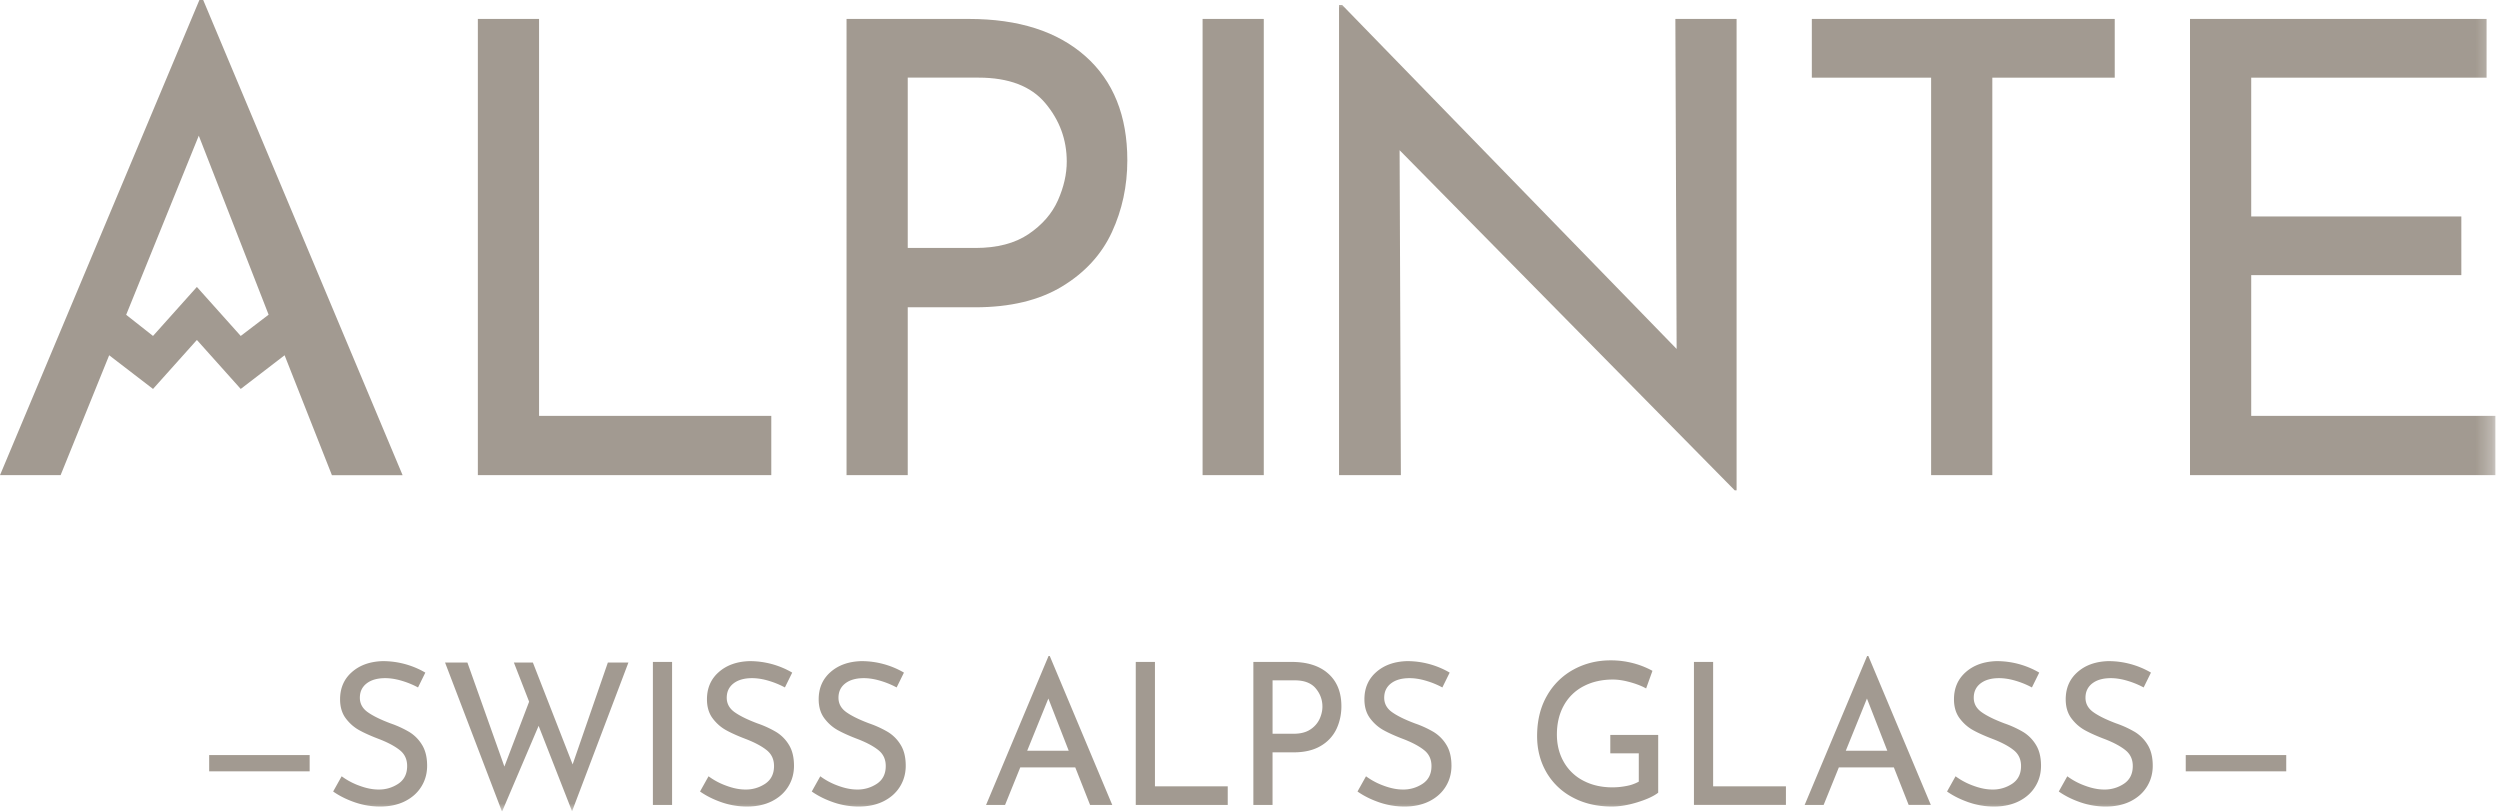
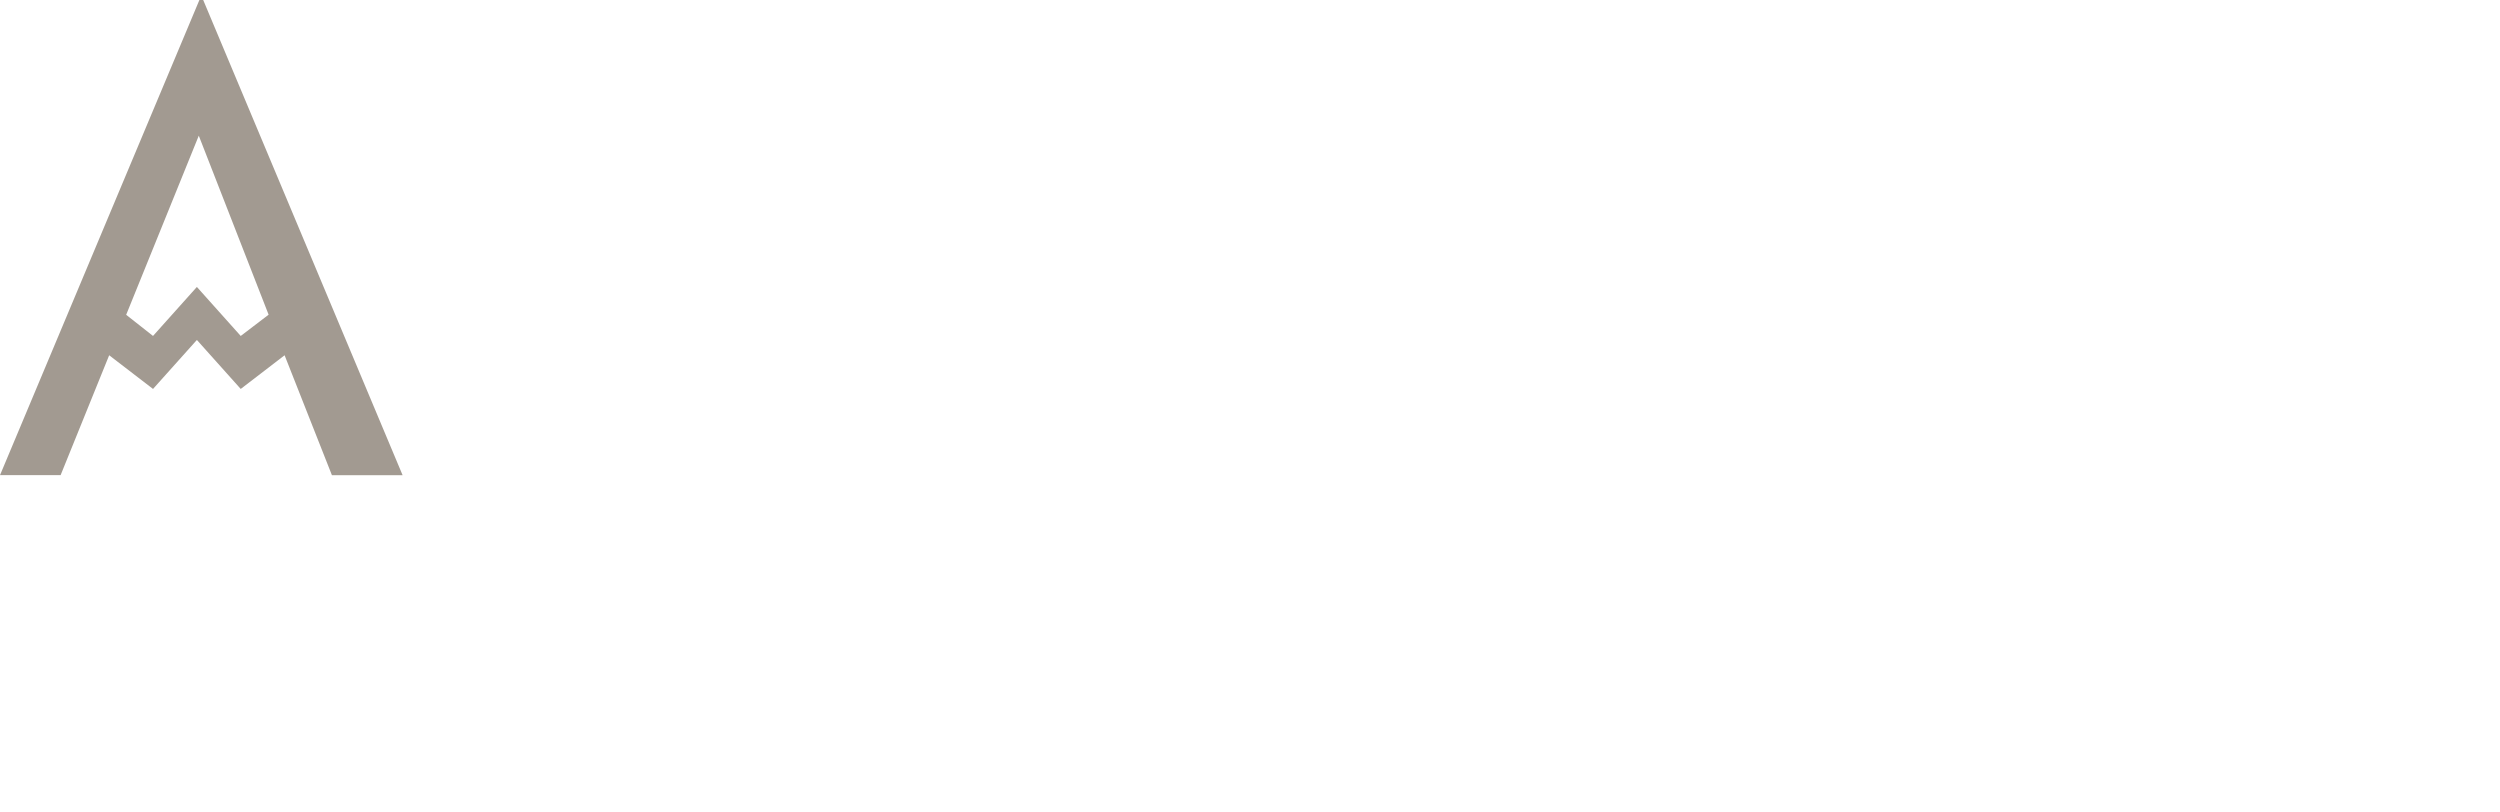
<svg xmlns="http://www.w3.org/2000/svg" xmlns:xlink="http://www.w3.org/1999/xlink" width="154" height="50">
  <defs>
-     <path id="path-1" d="M0 50h153.717V0H0z" />
-   </defs>
+     </defs>
  <g id="TheSwissArtisans" stroke="none" stroke-width="1" fill="none" fill-rule="evenodd" opacity=".799">
    <g id="TSA-LandingPage-Preview-20220221" transform="translate(-303 -1869)">
      <g id="Group-26" transform="translate(50 1573)">
        <g id="Group-21" transform="translate(253 262)">
          <g id="Logos/Partners/Alpinte" transform="translate(0 34)">
            <path d="M12.283 0 0 29.27h3.733l2.992-7.386 2.701 2.075 2.702-3.018 2.701 3.018 2.702-2.075 2.915 7.387H24.8L12.517 0h-.234ZM7.772 19.392l4.473-11.034 4.302 11.027-1.718 1.31-2.701-3.019-2.702 3.018-1.654-1.302Z" id="Fill-1" fill="#8B8175" />
-             <path id="Fill-2" fill="#8B8175" d="M33.206 1.167v24.45h14.305v3.653H29.436V1.167z" />
            <g id="Group-11">
-               <path d="M66.859 3.46c1.722 1.528 2.584 3.667 2.584 6.413 0 1.581-.317 3.059-.952 4.431-.636 1.373-1.659 2.49-3.07 3.344-1.414.854-3.195 1.281-5.346 1.281h-4.158V29.27h-3.77V1.167h7.54c3.058 0 5.448.766 7.172 2.294M63.36 14.42c.842-.569 1.444-1.262 1.808-2.078.362-.816.544-1.613.544-2.391 0-1.348-.44-2.547-1.322-3.597-.881-1.05-2.254-1.572-4.12-1.572h-4.353v10.493h4.158c1.348 0 2.442-.285 3.285-.854" id="Fill-3" fill="#8B8175" />
              <mask id="mask-2" fill="#fff">
                <use xlink:href="#path-1" />
              </mask>
-               <path id="Fill-5" fill="#8B8175" mask="url('#mask-2')" d="M74.079 29.27h3.77V1.167h-3.77z" />
              <path id="Fill-7" fill="#8B8175" mask="url('#mask-2')" d="M106.974 1.167v29.036h-.117L86.216 9.253l.078 20.017h-3.809V.31h.195l20.6 21.185-.077-20.328z" />
-               <path id="Fill-8" fill="#8B8175" mask="url('#mask-2')" d="M130.268 1.167v3.616h-7.541V29.27h-3.77V4.783h-7.348V1.167z" />
              <path id="Fill-9" fill="#8B8175" mask="url('#mask-2')" d="M134.904 1.167V29.27h18.813v-3.653h-15.043v-8.668h12.944v-3.616h-12.944v-8.55h14.5V1.167z" />
              <path d="M12.885 47.514h6.19v-1h-6.19v1Zm12.865-5.167.45-.914a5.18 5.18 0 0 0-2.643-.707c-.772.025-1.4.25-1.883.677-.484.426-.725.985-.725 1.675 0 .471.117.863.353 1.176.236.313.518.559.847.737.329.18.741.362 1.237.549.536.211.952.436 1.249.676.297.24.445.563.445.969 0 .48-.177.84-.53 1.084a2.125 2.125 0 0 1-1.237.366c-.366 0-.76-.08-1.182-.238a4.272 4.272 0 0 1-1.085-.578l-.524.938c.382.268.825.49 1.328.664a4.764 4.764 0 0 0 1.572.262c.585 0 1.095-.11 1.53-.329.434-.22.77-.52 1.005-.902.236-.382.354-.808.354-1.28 0-.52-.104-.948-.311-1.285a2.348 2.348 0 0 0-.78-.792 6.268 6.268 0 0 0-1.152-.53c-.609-.228-1.078-.457-1.407-.689-.33-.231-.494-.53-.494-.895 0-.374.14-.668.42-.884.281-.215.66-.323 1.14-.323.317 0 .654.053 1.012.159.357.105.694.243 1.011.414Zm12.961-1.535h-1.267l-2.17 6.275-2.449-6.275h-1.17l.939 2.412-1.524 3.997-2.278-6.41h-1.377L30.925 50l2.254-5.289 2.06 5.265 3.472-9.164Zm1.507 8.774H41.4v-8.81h-1.182v8.81Zm8.132-7.239.45-.914a5.18 5.18 0 0 0-2.644-.707c-.771.025-1.399.25-1.882.677-.484.426-.725.985-.725 1.675 0 .471.117.863.353 1.176.236.313.518.559.847.737.329.18.741.362 1.237.549.536.211.952.436 1.249.676.296.24.445.563.445.969 0 .48-.177.84-.53 1.084a2.125 2.125 0 0 1-1.237.366c-.366 0-.76-.08-1.182-.238a4.272 4.272 0 0 1-1.085-.578l-.524.938c.382.268.825.49 1.328.664a4.764 4.764 0 0 0 1.572.262c.585 0 1.095-.11 1.53-.329.434-.22.77-.52 1.005-.902.236-.382.353-.808.353-1.28 0-.52-.103-.948-.31-1.285a2.348 2.348 0 0 0-.78-.792 6.268 6.268 0 0 0-1.152-.53c-.61-.228-1.078-.457-1.407-.689-.33-.231-.494-.53-.494-.895 0-.374.14-.668.42-.884.28-.215.66-.323 1.14-.323.317 0 .654.053 1.011.159.358.105.695.243 1.012.414Zm6.883 0 .45-.914a5.18 5.18 0 0 0-2.644-.707c-.772.025-1.4.25-1.883.677-.483.426-.725.985-.725 1.675 0 .471.118.863.354 1.176.235.313.518.559.847.737.329.18.741.362 1.237.549.536.211.952.436 1.249.676.296.24.444.563.444.969 0 .48-.176.84-.53 1.084a2.126 2.126 0 0 1-1.237.366c-.365 0-.76-.08-1.182-.238a4.265 4.265 0 0 1-1.084-.578l-.524.938c.382.268.824.49 1.328.664a4.764 4.764 0 0 0 1.572.262c.585 0 1.095-.11 1.53-.329.434-.22.769-.52 1.005-.902.235-.382.353-.808.353-1.28 0-.52-.103-.948-.31-1.285a2.352 2.352 0 0 0-.78-.792 6.268 6.268 0 0 0-1.152-.53c-.61-.228-1.079-.457-1.408-.689-.329-.231-.493-.53-.493-.895 0-.374.14-.668.42-.884.28-.215.66-.323 1.14-.323.317 0 .653.053 1.011.159.358.105.695.243 1.012.414Zm11.917 7.239h1.365l-3.85-9.177h-.074l-3.85 9.177h1.17l.938-2.316h3.387l.914 2.316Zm-3.875-3.34 1.304-3.217 1.255 3.218h-2.559Zm6.688-5.47v8.81h5.666V48.44h-4.484v-7.665h-1.182Zm9.608 0h-2.364v8.81h1.182v-3.242h1.304c.674 0 1.233-.134 1.676-.402a2.39 2.39 0 0 0 .963-1.048c.198-.43.298-.894.298-1.39 0-.86-.27-1.53-.81-2.01-.54-.48-1.29-.719-2.249-.719Zm.122 4.423H78.39v-3.29h1.365c.585 0 1.015.164 1.292.493.276.329.414.705.414 1.127 0 .244-.057.494-.17.75a1.55 1.55 0 0 1-.567.652c-.264.178-.608.268-1.03.268Zm9.157-2.852.45-.914a5.18 5.18 0 0 0-2.644-.707c-.772.025-1.4.25-1.883.677-.483.426-.725.985-.725 1.675 0 .471.118.863.354 1.176.235.313.518.559.847.737.329.18.74.362 1.236.549.537.211.953.436 1.25.676.296.24.444.563.444.969 0 .48-.176.84-.53 1.084a2.125 2.125 0 0 1-1.237.366c-.365 0-.76-.08-1.182-.238a4.272 4.272 0 0 1-1.084-.578l-.524.938c.382.268.824.49 1.328.664a4.764 4.764 0 0 0 1.572.262c.585 0 1.095-.11 1.53-.329.434-.22.77-.52 1.005-.902.235-.382.353-.808.353-1.28 0-.52-.103-.948-.31-1.285a2.348 2.348 0 0 0-.78-.792 6.268 6.268 0 0 0-1.152-.53c-.61-.228-1.079-.457-1.408-.689-.329-.231-.493-.53-.493-.895 0-.374.14-.668.42-.884.28-.215.66-.323 1.14-.323.317 0 .654.053 1.011.159.358.105.695.243 1.012.414Zm13.295 6.483v-3.558h-2.95v1.133h1.755v1.743a2.438 2.438 0 0 1-.73.262c-.293.06-.594.091-.903.091-.666 0-1.26-.136-1.779-.408a2.915 2.915 0 0 1-1.206-1.152c-.285-.495-.427-1.06-.427-1.694 0-.682.142-1.28.427-1.791a2.905 2.905 0 0 1 1.212-1.182c.524-.276 1.128-.414 1.81-.414.317 0 .672.054 1.066.164.394.11.72.238.981.384l.39-1.085a5.17 5.17 0 0 0-1.182-.469 5.387 5.387 0 0 0-1.401-.176c-.821 0-1.577.186-2.267.56a4.157 4.157 0 0 0-1.645 1.615c-.407.703-.61 1.533-.61 2.492 0 .82.19 1.56.567 2.218a4.02 4.02 0 0 0 1.615 1.553c.698.378 1.507.567 2.425.567.487 0 1.018-.09 1.59-.268.573-.179.993-.374 1.262-.585Zm2.202-8.055v8.81h5.666V48.44h-4.484v-7.665h-1.182Zm13.228 8.81h1.365l-3.85-9.176h-.074l-3.85 9.177h1.17l.938-2.316h3.387l.914 2.316Zm-3.875-3.338 1.304-3.218 1.255 3.218H113.7Zm11.466-3.9.451-.914a5.18 5.18 0 0 0-2.644-.707c-.772.025-1.4.25-1.883.677-.483.426-.725.985-.725 1.675 0 .471.118.863.353 1.176.236.313.518.559.847.737.33.18.741.362 1.237.549.536.211.953.436 1.25.676.296.24.444.563.444.969 0 .48-.177.84-.53 1.084a2.125 2.125 0 0 1-1.237.366c-.366 0-.76-.08-1.182-.238a4.272 4.272 0 0 1-1.085-.578l-.524.938c.382.268.825.49 1.329.664a4.764 4.764 0 0 0 1.572.262c.585 0 1.094-.11 1.529-.329.435-.22.77-.52 1.005-.902.236-.382.354-.808.354-1.28 0-.52-.104-.948-.311-1.285a2.348 2.348 0 0 0-.78-.792 6.268 6.268 0 0 0-1.152-.53c-.609-.228-1.078-.457-1.407-.689-.33-.231-.494-.53-.494-.895 0-.374.14-.668.42-.884.281-.215.66-.323 1.14-.323.317 0 .654.053 1.012.159.357.105.694.243 1.011.414Zm6.883 0 .45-.914a5.18 5.18 0 0 0-2.644-.707c-.772.025-1.4.25-1.882.677-.484.426-.725.985-.725 1.675 0 .471.117.863.353 1.176.235.313.518.559.847.737.329.18.74.362 1.237.549.536.211.952.436 1.249.676.296.24.445.563.445.969 0 .48-.177.84-.53 1.084a2.126 2.126 0 0 1-1.237.366c-.366 0-.76-.08-1.182-.238a4.258 4.258 0 0 1-1.085-.578l-.524.938c.381.268.824.49 1.328.664a4.76 4.76 0 0 0 1.572.262c.585 0 1.095-.11 1.53-.329.434-.22.769-.52 1.005-.902.235-.382.353-.808.353-1.28 0-.52-.103-.948-.31-1.285a2.352 2.352 0 0 0-.78-.792 6.293 6.293 0 0 0-1.152-.53c-.61-.228-1.078-.457-1.407-.689-.33-.231-.494-.53-.494-.895 0-.374.14-.668.42-.884.28-.215.66-.323 1.14-.323.317 0 .654.053 1.011.159.357.105.695.243 1.012.414Zm2.593 5.167h6.19v-1h-6.19v1Z" id="Fill-10" fill="#8B8175" mask="url('#mask-2')" />
            </g>
          </g>
        </g>
      </g>
    </g>
  </g>
</svg>